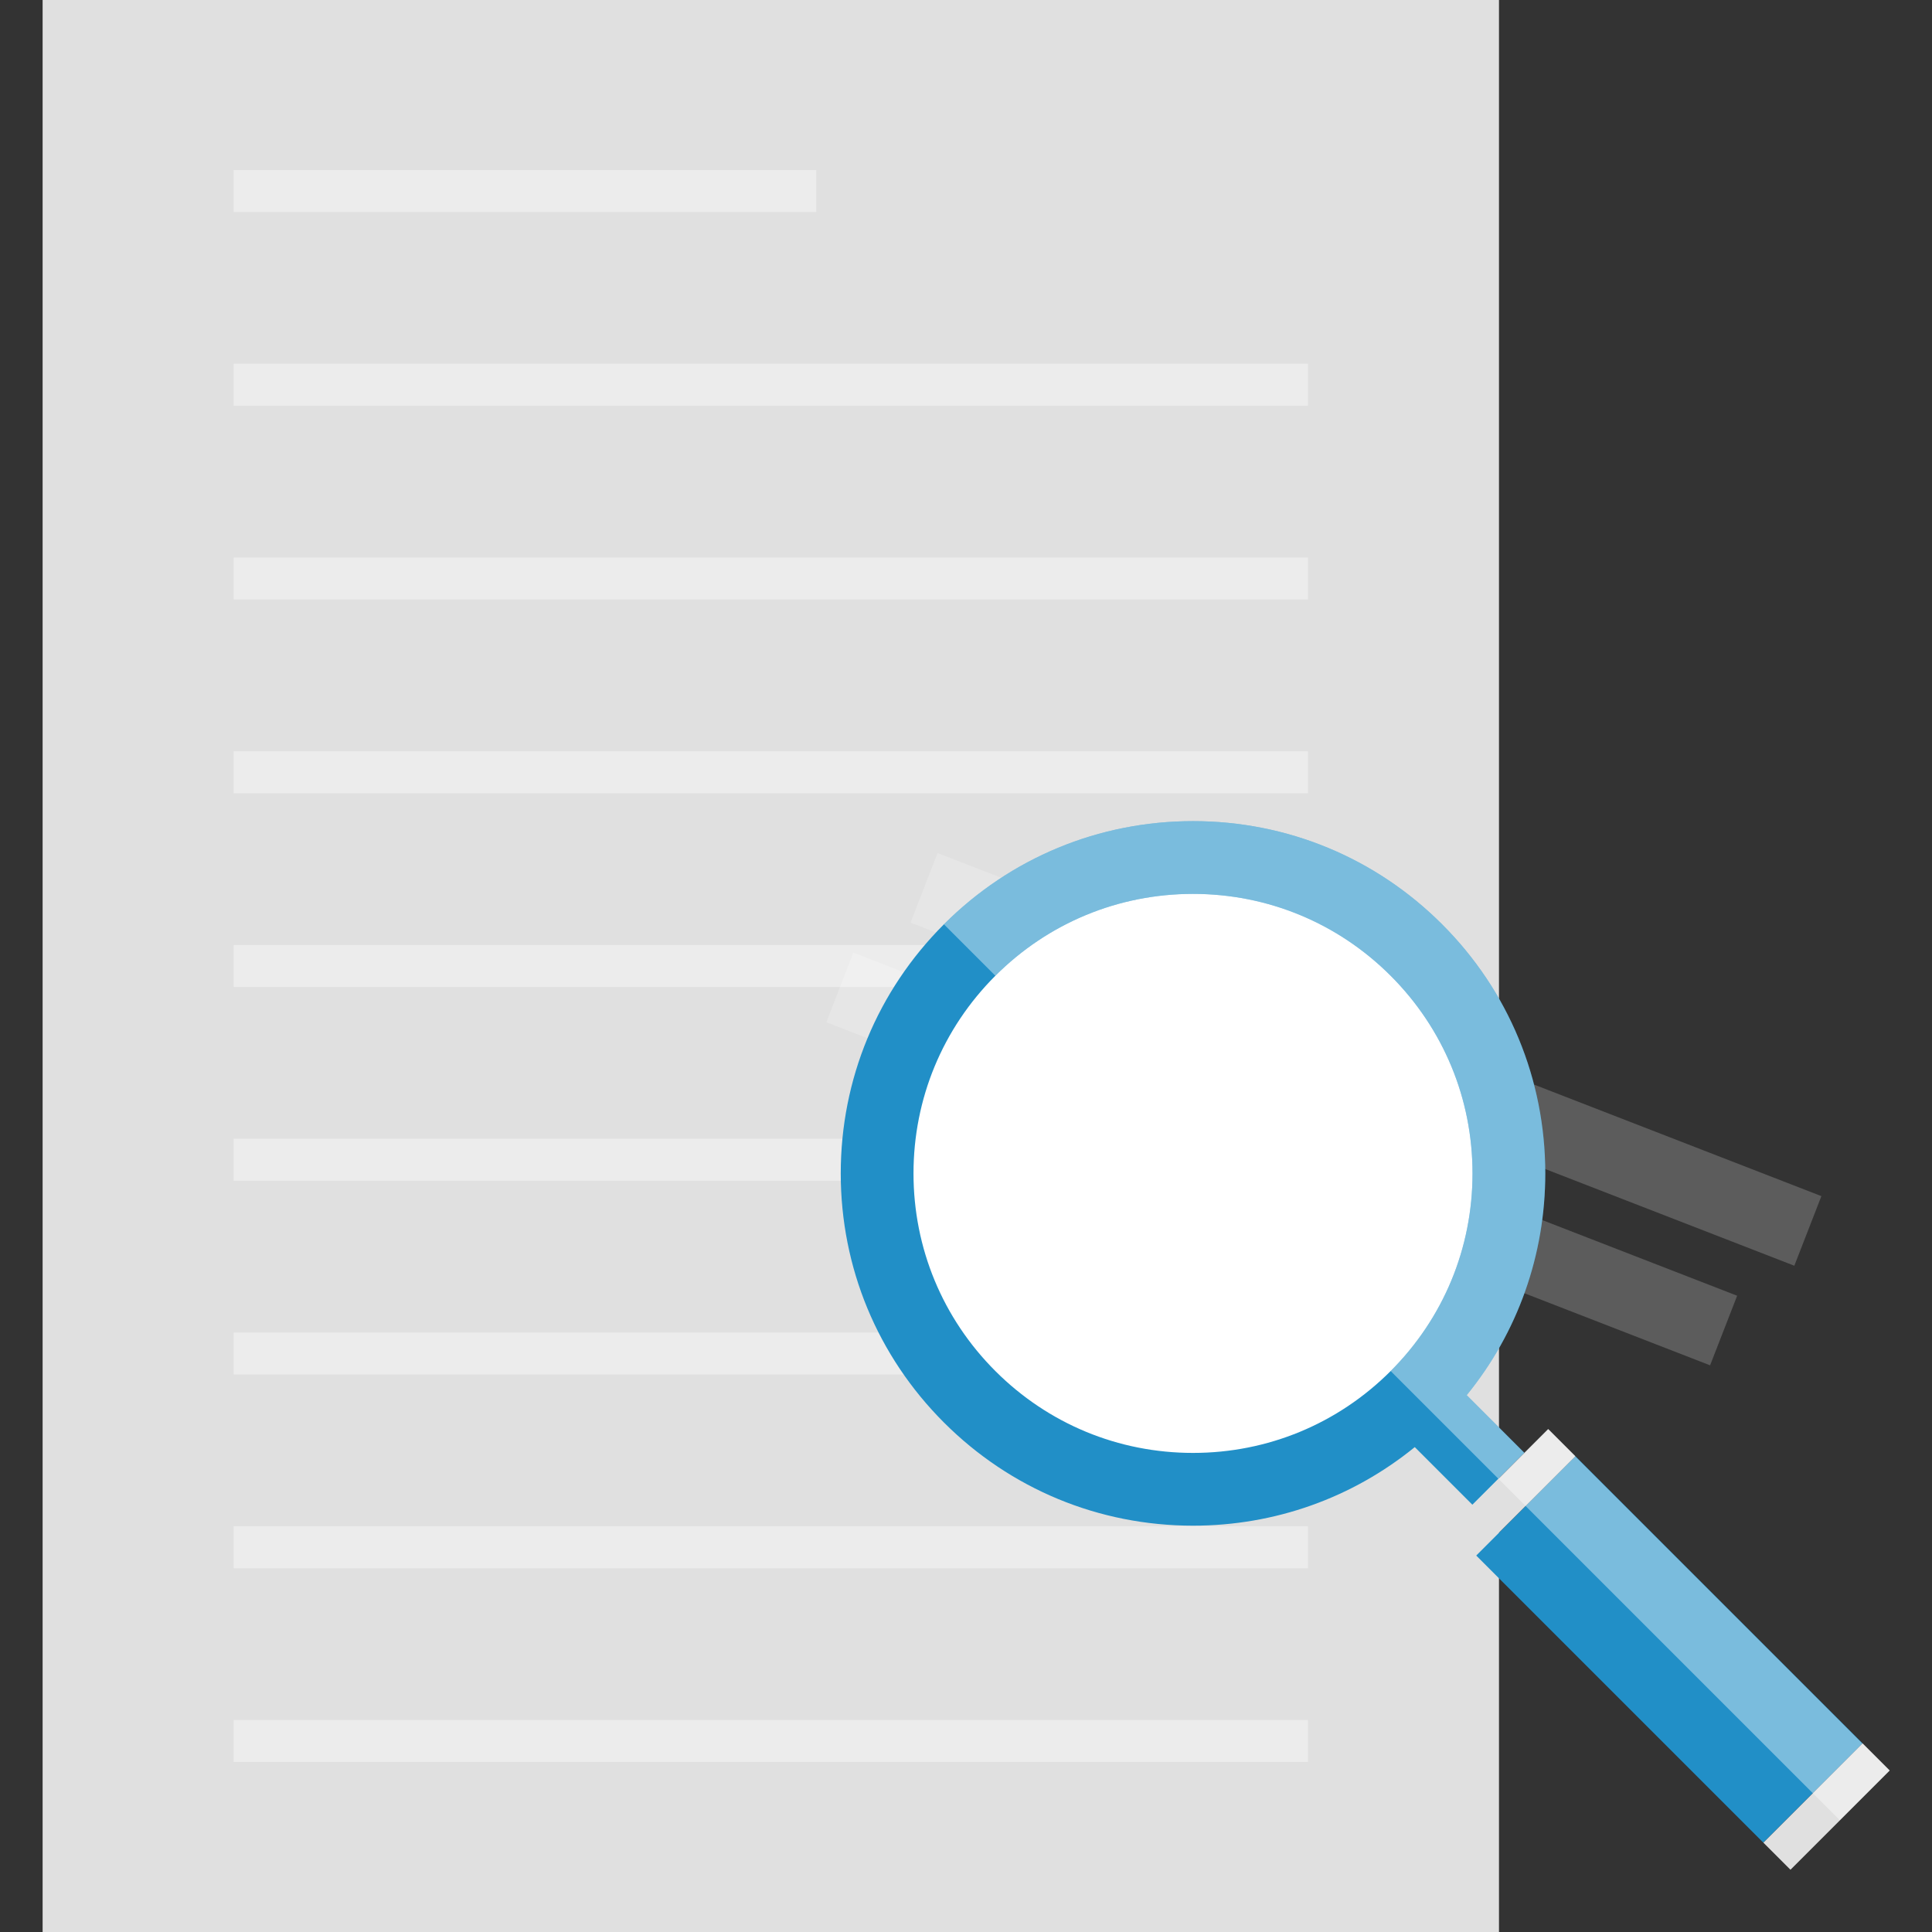
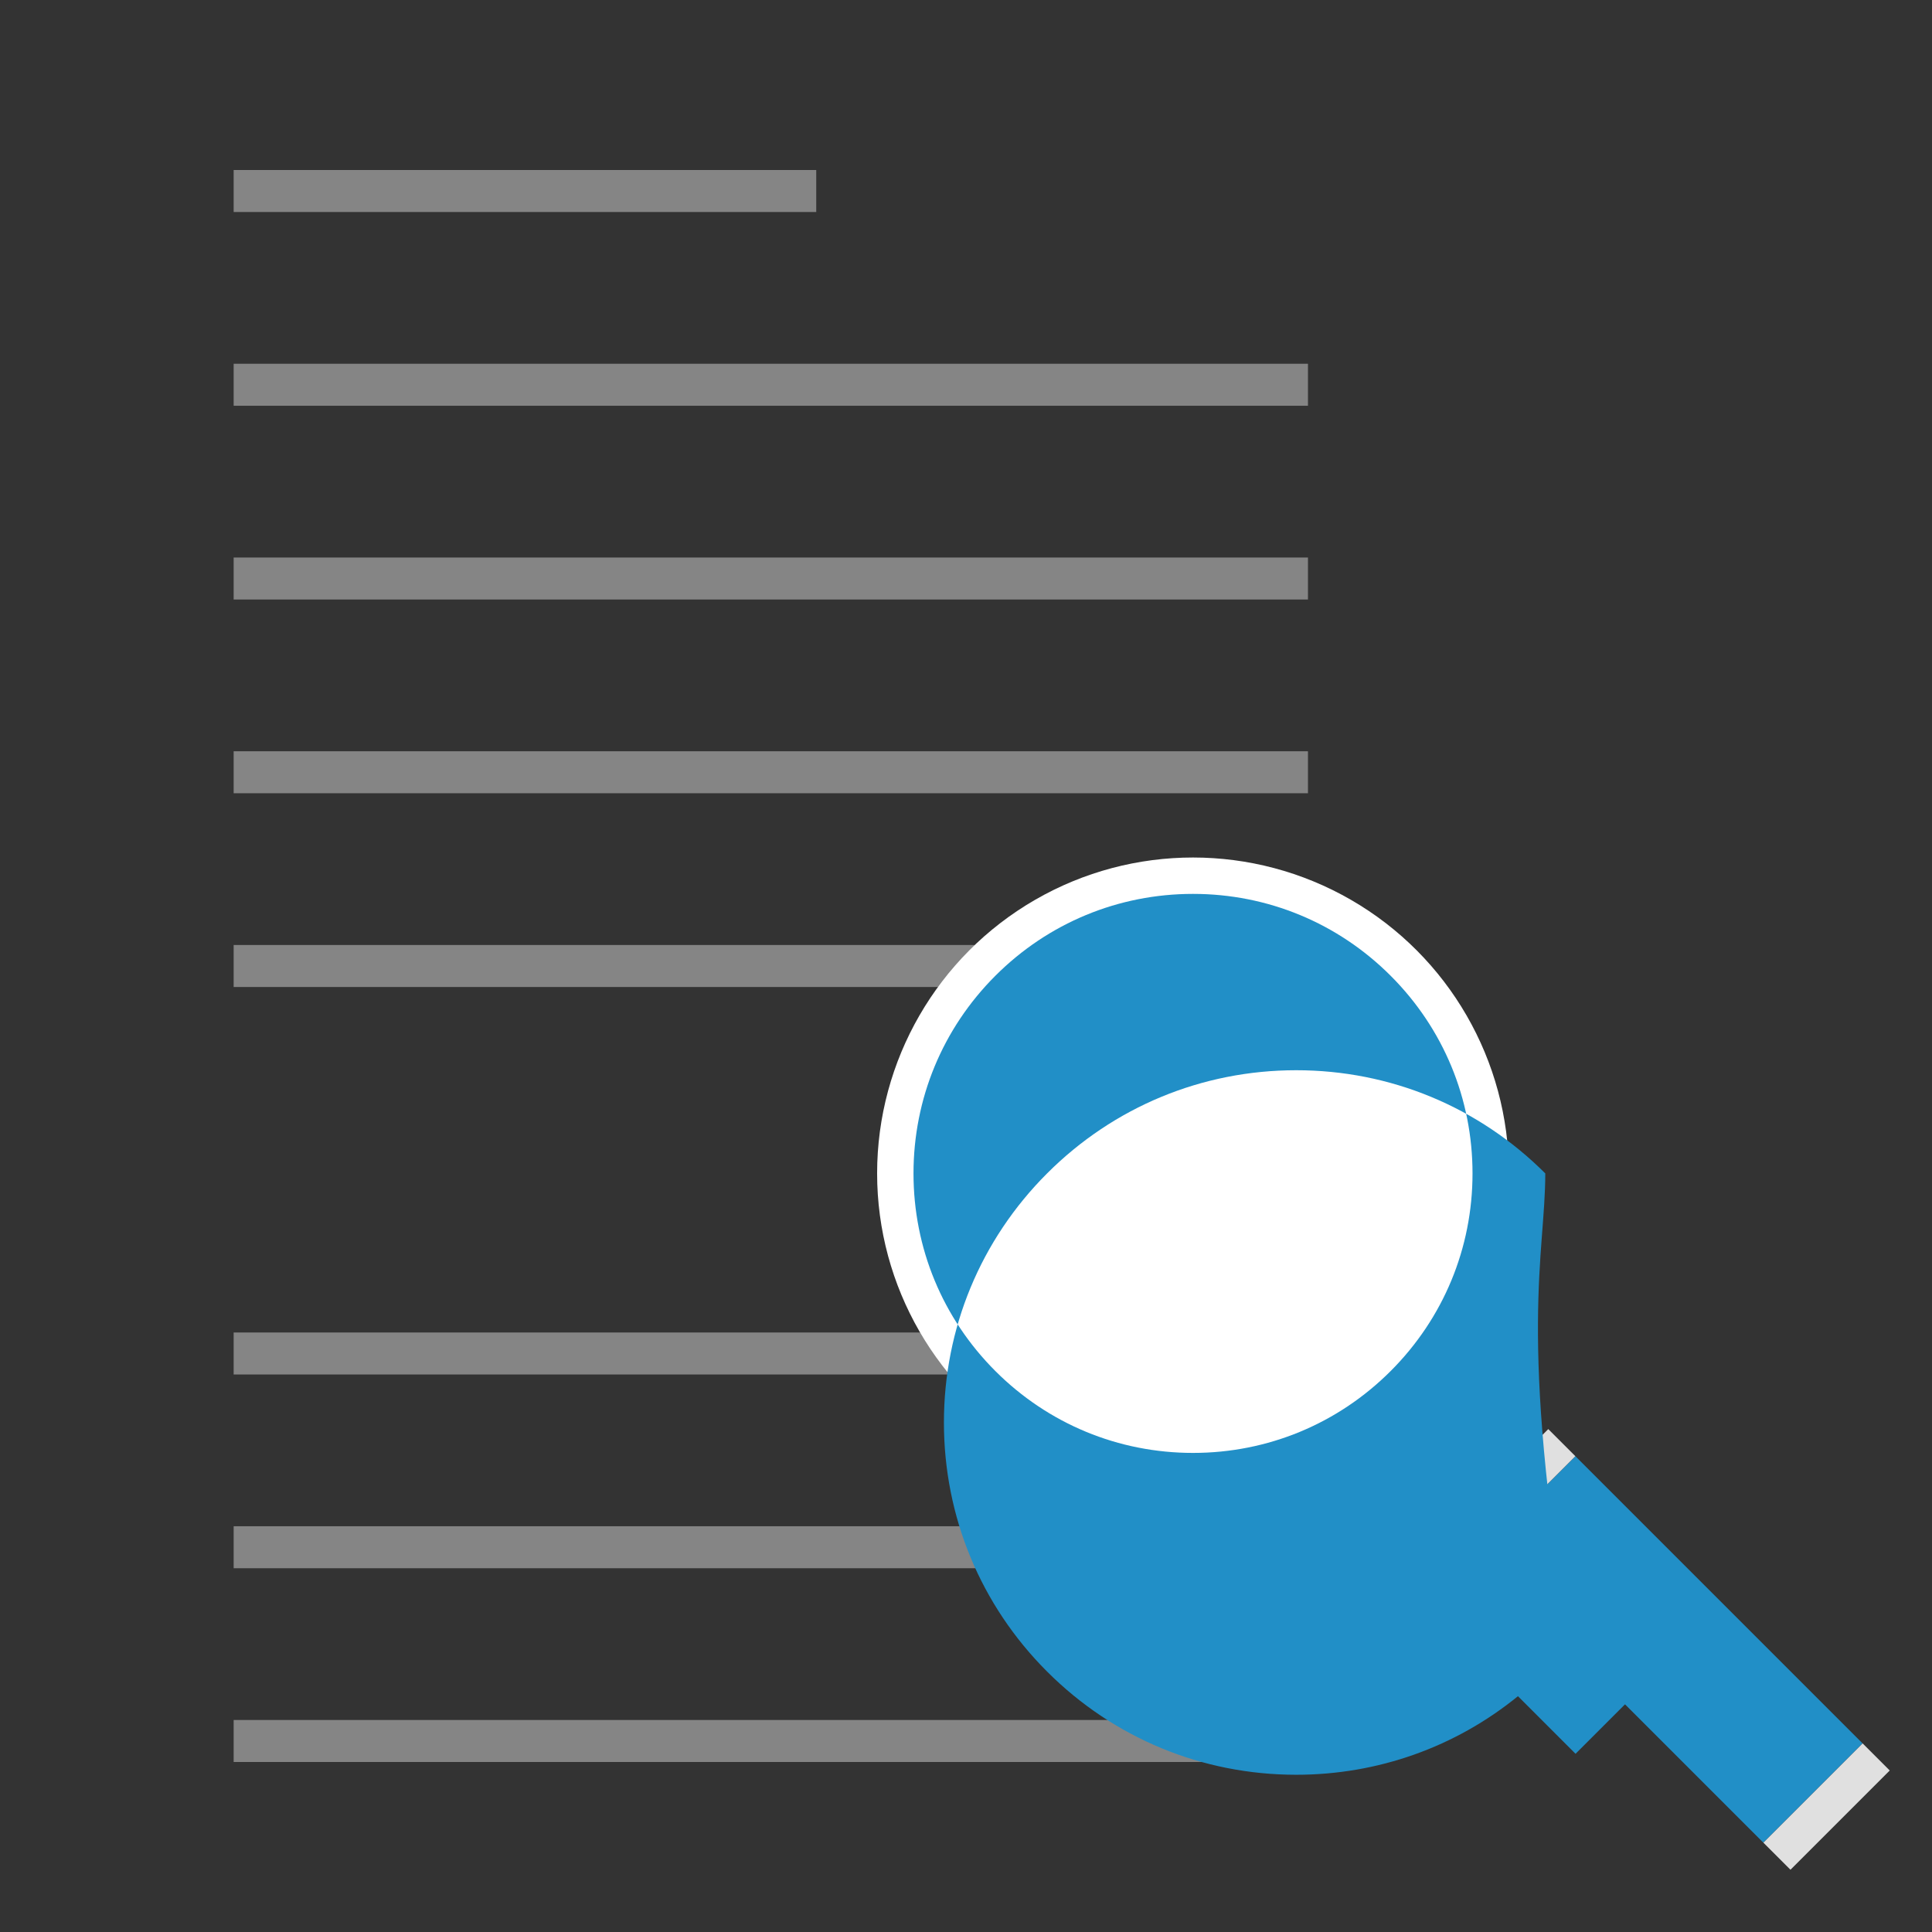
<svg xmlns="http://www.w3.org/2000/svg" version="1.1" id="Layer_1" x="0px" y="0px" viewBox="0 0 460 460" style="enable-background:new 0 0 460 460;" xml:space="preserve">
  <rect x="0" y="0" width="460" height="460" fill="#333333" stroke="none" />
-   <rect x="10.149" style="fill:#e0e0e0;" width="346.75" height="460" />
  <rect x="55.629" y="40.479" style="opacity:0.4;fill:#FFFFFF;enable-background:new    ;" width="138.712" height="10" />
  <rect x="55.629" y="86.609" style="opacity:0.4;fill:#FFFFFF;enable-background:new    ;" width="255.79" height="10" />
  <rect x="55.629" y="132.74" style="opacity:0.4;fill:#FFFFFF;enable-background:new    ;" width="255.79" height="10" />
  <rect x="55.629" y="178.87" style="opacity:0.4;fill:#FFFFFF;enable-background:new    ;" width="255.79" height="10" />
  <rect x="55.629" y="225" style="opacity:0.4;fill:#FFFFFF;enable-background:new    ;" width="255.79" height="10" />
-   <rect x="55.629" y="271.13" style="opacity:0.4;fill:#FFFFFF;enable-background:new    ;" width="255.79" height="10" />
  <rect x="55.629" y="317.26" style="opacity:0.4;fill:#FFFFFF;enable-background:new    ;" width="255.79" height="10" />
  <rect x="55.629" y="363.391" style="opacity:0.4;fill:#FFFFFF;enable-background:new    ;" width="255.79" height="10" />
  <rect x="55.629" y="409.521" style="opacity:0.4;fill:#FFFFFF;enable-background:new    ;" width="255.79" height="10" />
  <circle style="fill:#FFFFFF;" cx="284.05" cy="279.381" r="75.212" />
  <rect x="380.671" y="344.367" transform="matrix(-0.707 0.707 -0.707 -0.707 956.074 389.425)" style="fill:#218fc7;" width="33.427" height="96.71" />
  <rect x="343.254" y="350.743" transform="matrix(-0.707 0.707 -0.707 -0.707 865.741 352.007)" style="fill:#e0e0e0;" width="33.427" height="9.122" />
  <rect x="418.088" y="425.578" transform="matrix(-0.707 0.707 -0.707 -0.707 1046.407 426.842)" style="fill:#e0e0e0;" width="33.427" height="9.122" />
  <g>
    <g>
-       <polygon style="opacity:0.2;fill:#FFFFFF;enable-background:new    ;" points="413.608,308.509 407.167,325.08 196.752,243.388     203.182,226.815   " />
-     </g>
+       </g>
    <g>
-       <polygon style="opacity:0.2;fill:#FFFFFF;enable-background:new    ;" points="433.666,284.79 427.221,301.366 216.805,219.674     223.227,203.109   " />
-     </g>
+       </g>
  </g>
-   <path style="fill:#218fc7;" d="M367.923,279.381c0-22.403-8.724-43.466-24.566-59.308c-15.842-15.841-36.904-24.566-59.307-24.565  c-22.403,0-43.466,8.724-59.307,24.565c-15.842,15.842-24.566,36.904-24.566,59.308c0,22.403,8.724,43.466,24.566,59.307  c15.842,15.842,36.904,24.566,59.307,24.566c19.462,0,37.907-6.591,52.801-18.705l13.713,13.713l12.367-12.367l-13.713-13.713  C361.332,317.288,367.923,298.843,367.923,279.381z M284.05,345.932c-17.776,0-34.489-6.922-47.058-19.492  c-12.57-12.569-19.492-29.282-19.492-47.058c0-17.776,6.923-34.489,19.492-47.058c12.57-12.57,29.282-19.492,47.058-19.493  c17.776,0,34.489,6.923,47.058,19.493c12.57,12.569,19.492,29.282,19.492,47.058s-6.923,34.489-19.492,47.058  C318.538,339.009,301.826,345.932,284.05,345.932z" />
-   <path style="opacity:0.4;fill:#FFFFFF;enable-background:new    ;" d="M367.923,279.381c0-22.403-8.724-43.466-24.566-59.307  c-15.842-15.842-36.904-24.566-59.307-24.566s-43.466,8.724-59.307,24.566l12.249,12.249c12.57-12.57,29.282-19.492,47.058-19.492  c17.777,0,34.489,6.923,47.058,19.492c12.57,12.57,19.492,29.282,19.492,47.058c0,17.777-6.923,34.489-19.492,47.058l11.356,11.356  l0.893,0.893l13.391,13.391l3.225,3.225l78.06,78.06l11.818-11.818l-6.45-6.45l-68.385-68.385l-6.45-6.45l-5.635,5.635l-13.71-13.71  C361.335,317.291,367.923,298.843,367.923,279.381z" />
+   <path style="fill:#218fc7;" d="M367.923,279.381c-15.842-15.841-36.904-24.566-59.307-24.565  c-22.403,0-43.466,8.724-59.307,24.565c-15.842,15.842-24.566,36.904-24.566,59.308c0,22.403,8.724,43.466,24.566,59.307  c15.842,15.842,36.904,24.566,59.307,24.566c19.462,0,37.907-6.591,52.801-18.705l13.713,13.713l12.367-12.367l-13.713-13.713  C361.332,317.288,367.923,298.843,367.923,279.381z M284.05,345.932c-17.776,0-34.489-6.922-47.058-19.492  c-12.57-12.569-19.492-29.282-19.492-47.058c0-17.776,6.923-34.489,19.492-47.058c12.57-12.57,29.282-19.492,47.058-19.493  c17.776,0,34.489,6.923,47.058,19.493c12.57,12.569,19.492,29.282,19.492,47.058s-6.923,34.489-19.492,47.058  C318.538,339.009,301.826,345.932,284.05,345.932z" />
  <g>
</g>
  <g>
</g>
  <g>
</g>
  <g>
</g>
  <g>
</g>
  <g>
</g>
  <g>
</g>
  <g>
</g>
  <g>
</g>
  <g>
</g>
  <g>
</g>
  <g>
</g>
  <g>
</g>
  <g>
</g>
  <g>
</g>
</svg>